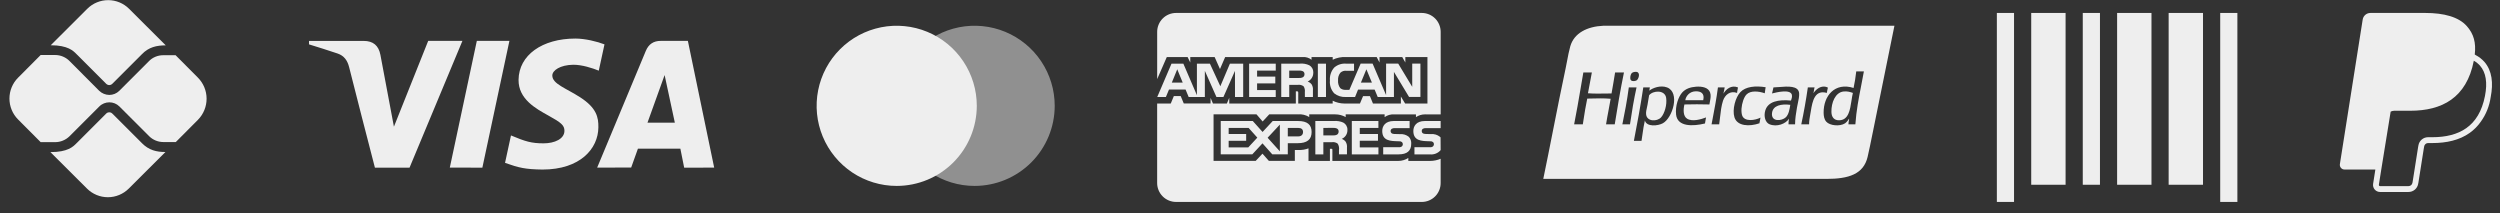
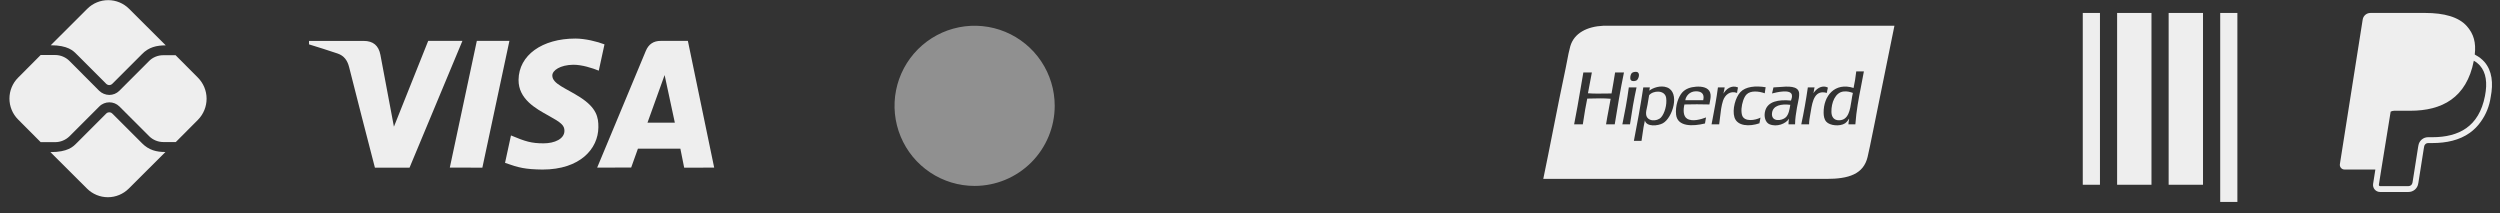
<svg xmlns="http://www.w3.org/2000/svg" width="223" height="19" viewBox="0 0 223 19" fill="none">
  <rect x="0" y="0" width="223" height="19" fill="#333333" stroke="none" />
  <path d="M220.749 4.86C220.869 3.792 220.656 3.032 220.048 2.339C219.32 1.51 218.006 1.155 216.324 1.155H211.441C211.275 1.155 211.114 1.214 210.988 1.322C210.862 1.43 210.778 1.579 210.752 1.744L208.718 14.637C208.708 14.697 208.712 14.758 208.728 14.817C208.745 14.875 208.774 14.929 208.813 14.975C208.852 15.021 208.901 15.058 208.956 15.084C209.011 15.109 209.071 15.122 209.132 15.122H211.882L211.681 16.4C211.667 16.489 211.672 16.581 211.697 16.668C211.721 16.755 211.765 16.835 211.823 16.904C211.882 16.973 211.955 17.029 212.037 17.067C212.12 17.104 212.209 17.124 212.3 17.124H214.841C215.269 17.124 215.632 16.815 215.701 16.395L215.726 16.265L216.205 13.228L216.235 13.064L216.236 13.057C216.249 12.974 216.291 12.899 216.355 12.845C216.418 12.79 216.499 12.761 216.583 12.761H216.962C218.226 12.761 219.383 12.505 220.301 11.853C220.679 11.583 221.011 11.251 221.292 10.85C221.758 10.201 222.059 9.449 222.17 8.659C222.412 7.415 222.3 6.308 221.601 5.511C221.386 5.271 221.129 5.071 220.843 4.922L220.749 4.861V4.86ZM213.247 9.957C213.346 9.906 213.456 9.879 213.567 9.879H215C217.815 9.879 220.017 8.737 220.661 5.431L220.664 5.415C220.881 5.539 221.063 5.685 221.211 5.852C221.756 6.474 221.889 7.384 221.66 8.557C221.389 9.951 220.796 10.86 220 11.425C219.2 11.994 218.162 12.239 216.963 12.239H216.584C216.377 12.239 216.176 12.312 216.019 12.446C215.861 12.581 215.756 12.767 215.723 12.971L215.693 13.135L215.214 16.172L215.19 16.302L215.189 16.306C215.176 16.388 215.133 16.463 215.07 16.517C215.006 16.572 214.925 16.601 214.842 16.601H212.301C212.285 16.601 212.27 16.598 212.256 16.591C212.242 16.585 212.23 16.576 212.22 16.564C212.21 16.552 212.203 16.539 212.198 16.524C212.194 16.509 212.193 16.494 212.196 16.478L212.403 15.161L213.247 9.957Z" fill="#EEEEEE" />
  <path fill-rule="evenodd" clip-rule="evenodd" d="M143.012 2.297H146.259H168.983C168.452 4.921 167.93 7.486 167.411 10.041C167.301 10.58 167.192 11.119 167.083 11.657C167.058 11.779 167.033 11.901 167.008 12.023C166.872 12.699 166.734 13.379 166.592 13.99C166.229 15.543 164.888 15.957 162.934 15.957H137.66C137.962 14.508 138.255 13.028 138.549 11.538C138.908 9.722 139.27 7.892 139.655 6.089C139.703 5.865 139.746 5.637 139.789 5.409C139.87 4.977 139.952 4.544 140.067 4.137C140.406 2.944 141.578 2.365 143.012 2.297ZM158.064 10.079C157.963 10.901 158.947 10.803 159.298 10.459V10.46C159.557 10.206 159.629 9.752 159.688 9.385C159.69 9.373 159.691 9.361 159.693 9.35C158.889 9.252 158.148 9.397 158.064 10.079ZM158.11 8.149C158.14 8.034 158.169 7.919 158.191 7.797V7.797C158.335 7.793 158.5 7.78 158.674 7.766C159.467 7.701 160.443 7.622 160.484 8.336C160.499 8.6 160.437 8.887 160.373 9.182C160.345 9.311 160.317 9.441 160.294 9.572C160.291 9.593 160.287 9.614 160.284 9.634C160.202 10.115 160.126 10.555 160.12 11.093H159.535C159.526 10.899 159.553 10.742 159.583 10.586C159.302 11.036 158.493 11.363 157.827 11.078C157.481 10.929 157.301 10.398 157.463 9.857C157.705 9.051 158.626 8.863 159.757 8.97L159.758 8.966C159.808 8.827 159.875 8.639 159.836 8.463C159.715 7.926 158.465 8.235 158.064 8.336C158.079 8.273 158.095 8.211 158.11 8.149ZM163.363 9.984C163.373 10.455 163.601 10.739 164.059 10.729C164.89 10.711 165.026 9.809 165.153 8.974C165.19 8.732 165.225 8.496 165.277 8.288C165.027 8.203 164.78 8.123 164.439 8.162C163.706 8.244 163.345 9.16 163.363 9.984ZM165.34 7.845C165.441 7.375 165.519 6.883 165.577 6.371L165.577 6.371H166.258C166.182 6.8 166.1 7.222 166.017 7.644C165.801 8.75 165.584 9.857 165.498 11.093H164.881C164.884 10.961 164.904 10.845 164.924 10.73C164.931 10.688 164.938 10.645 164.945 10.602C164.936 10.574 164.903 10.629 164.868 10.685C164.851 10.713 164.833 10.742 164.818 10.761C164.76 10.834 164.669 10.94 164.581 10.998C164.124 11.299 163.22 11.213 162.904 10.856C162.721 10.648 162.671 10.357 162.667 10.063C162.649 8.545 163.672 7.316 165.34 7.845ZM146.834 10.206C146.904 10.855 147.798 10.861 148.162 10.475C148.464 10.155 148.714 9.365 148.621 8.732C148.514 8.003 147.461 8.056 147.103 8.494C147.072 8.646 147.047 8.805 147.021 8.97C147.002 9.089 146.982 9.21 146.96 9.334C146.946 9.417 146.927 9.5 146.908 9.583C146.86 9.793 146.812 10.003 146.834 10.206ZM147.119 8.085C147.423 7.839 148.124 7.58 148.7 7.797C149.885 8.243 149.204 10.52 148.32 10.998C147.892 11.23 146.878 11.345 146.723 10.745C146.629 11.135 146.569 11.558 146.509 11.982C146.481 12.178 146.454 12.374 146.422 12.567H145.742C146.048 11.003 146.337 9.423 146.581 7.797H147.166C147.163 7.85 147.153 7.895 147.142 7.94C147.132 7.985 147.121 8.029 147.118 8.082L147.119 8.085ZM147.119 8.085C147.117 8.087 147.115 8.088 147.113 8.089C147.11 8.092 147.106 8.095 147.103 8.098C147.111 8.097 147.12 8.096 147.119 8.085ZM150.329 8.938H151.927C152.072 8.326 151.721 8.127 151.231 8.146C150.71 8.166 150.38 8.57 150.329 8.938ZM150.076 8.225C150.372 7.913 150.787 7.772 151.278 7.734C151.839 7.69 152.39 7.807 152.544 8.257C152.631 8.512 152.578 8.788 152.526 9.056C152.509 9.145 152.492 9.232 152.48 9.318C151.746 9.3 150.984 9.295 150.25 9.318C150.136 9.805 150.138 10.365 150.488 10.586C150.95 10.879 151.73 10.644 152.18 10.475C152.169 10.543 152.155 10.609 152.142 10.674C152.119 10.784 152.097 10.893 152.085 11.014C150.994 11.28 149.629 11.32 149.507 10.222C149.421 9.452 149.714 8.607 150.076 8.225ZM145.283 7.845C145.282 7.822 145.281 7.8 145.299 7.797H145.979C145.745 8.856 145.558 9.963 145.394 11.093H144.714C144.931 10.037 145.134 8.968 145.283 7.845ZM161.75 8.32C161.945 8.017 162.446 7.512 163.047 7.813C163.02 7.899 163.004 7.996 162.988 8.093C162.977 8.159 162.966 8.226 162.952 8.288C161.887 7.987 161.674 8.99 161.528 9.905C161.51 10.018 161.491 10.124 161.472 10.227C161.42 10.512 161.373 10.772 161.37 11.093H160.674C160.902 10.027 161.097 8.929 161.259 7.797H161.86C161.835 7.874 161.822 7.962 161.808 8.05C161.793 8.145 161.779 8.239 161.75 8.32ZM155.343 9.683C155.328 9.887 155.344 10.155 155.407 10.317C155.623 10.875 156.551 10.744 157.036 10.491C157.021 10.563 157.009 10.637 156.996 10.711C156.98 10.809 156.963 10.906 156.941 10.998C156.053 11.306 154.955 11.262 154.711 10.459C154.502 9.774 154.797 8.683 155.249 8.209C155.709 7.725 156.579 7.631 157.495 7.781C157.485 7.855 157.473 7.926 157.461 7.997C157.444 8.102 157.426 8.208 157.416 8.32C156.857 8.124 156.157 8.067 155.802 8.415C155.545 8.667 155.379 9.225 155.343 9.683ZM153.73 8.352C153.95 7.965 154.424 7.553 155.027 7.797C155.019 7.872 155.005 7.941 154.99 8.01C154.972 8.098 154.953 8.187 154.948 8.288C154.31 8.06 153.868 8.479 153.698 8.97C153.547 9.409 153.483 9.976 153.424 10.499C153.401 10.708 153.378 10.91 153.351 11.093H152.67C152.698 10.95 152.725 10.806 152.753 10.663C152.932 9.725 153.112 8.787 153.24 7.797H153.841C153.825 7.87 153.812 7.946 153.799 8.023C153.779 8.136 153.76 8.249 153.73 8.352ZM143.749 8.336C143.859 7.717 143.968 7.098 144.066 6.466L144.066 6.466H144.857C144.545 7.972 144.283 9.526 144.034 11.093H143.259C143.328 10.651 143.41 10.221 143.491 9.791C143.552 9.466 143.614 9.141 143.67 8.811C143.094 8.756 142.388 8.775 141.768 8.791C141.705 8.792 141.643 8.794 141.582 8.796C141.445 9.425 141.343 10.089 141.24 10.753C141.222 10.867 141.205 10.98 141.187 11.093H140.412C140.623 10.041 140.807 8.961 140.991 7.881C141.071 7.409 141.151 6.936 141.234 6.466H141.993C141.93 6.765 141.876 7.074 141.822 7.382C141.766 7.698 141.71 8.013 141.645 8.32C142.187 8.36 142.754 8.351 143.318 8.342C143.462 8.34 143.606 8.337 143.749 8.336ZM146.106 6.466C146.305 6.643 146.131 7.07 145.995 7.163C145.909 7.223 145.619 7.291 145.489 7.163C145.356 7.032 145.435 6.678 145.521 6.561C145.574 6.488 145.653 6.442 145.79 6.418C145.937 6.393 146.043 6.41 146.106 6.466Z" fill="#EEEEEE" />
-   <path d="M126.82 18.012H104.904C104.457 18.012 104.028 17.834 103.712 17.518C103.396 17.202 103.218 16.773 103.218 16.326V9.234H104.432L104.706 8.571H105.32L105.593 9.231H107.983V8.729L108.196 9.235H109.437L109.65 8.721V9.234H115.588V8.149H115.7C115.78 8.152 115.804 8.159 115.804 8.292V9.235H118.875V8.983C119.189 9.142 119.559 9.236 119.952 9.236L120.019 9.235H120.015H121.308L121.585 8.575H122.198L122.468 9.235H124.959V8.607L125.336 9.235H127.328V5.088H125.356V5.577L125.08 5.088H123.053V5.577L122.799 5.088H120.062C119.647 5.067 119.234 5.152 118.861 5.336L118.876 5.329V5.088H116.988V5.329C116.759 5.149 116.471 5.063 116.181 5.088H116.185H109.285L108.822 6.16L108.346 5.088H106.173V5.578L105.934 5.088H104.079L103.22 7.055V2.841C103.22 2.394 103.398 1.965 103.714 1.649C104.03 1.332 104.459 1.155 104.906 1.155H126.822C127.269 1.155 127.698 1.332 128.014 1.649C128.33 1.965 128.508 2.394 128.508 2.841V10.202H127.192C127.171 10.201 127.146 10.201 127.121 10.201C126.816 10.201 126.533 10.292 126.297 10.449L126.303 10.445V10.202H124.357C124.053 10.185 123.752 10.272 123.504 10.447L123.508 10.444V10.201H120.034V10.444C119.749 10.284 119.428 10.2 119.101 10.201H119.074H119.075H116.783V10.444C116.484 10.253 116.129 10.167 115.775 10.202L115.781 10.201H113.216L112.629 10.836L112.08 10.201H108.249V14.351H112.008L112.613 13.707L113.183 14.351H115.5V13.38H115.823C116.134 13.392 116.444 13.34 116.734 13.228L116.718 13.233V14.353H118.629V13.272H118.721C118.837 13.272 118.849 13.276 118.849 13.394V14.354H124.656L124.727 14.355C125.06 14.355 125.37 14.255 125.629 14.085L125.622 14.088V14.354H127.464L127.552 14.355C127.897 14.355 128.225 14.284 128.523 14.155L128.506 14.162V16.327C128.506 16.774 128.329 17.203 128.013 17.519C127.696 17.835 127.268 18.013 126.821 18.013L126.82 18.012ZM118.043 13.77H117.328V10.795H118.969C119.265 10.768 119.563 10.817 119.835 10.94L119.824 10.936C120.043 11.056 120.19 11.287 120.19 11.551L120.189 11.598V11.596L120.19 11.623C120.19 11.964 119.984 12.258 119.689 12.385L119.683 12.387C119.824 12.438 119.942 12.524 120.03 12.636L120.031 12.638C120.131 12.802 120.172 12.994 120.149 13.185L120.15 13.181V13.769H119.437V13.397C119.47 13.194 119.43 12.986 119.322 12.811L119.324 12.815C119.25 12.758 119.165 12.718 119.075 12.695C118.985 12.672 118.891 12.668 118.799 12.683L118.803 12.682H118.043V13.769V13.77ZM118.043 11.41V12.078H118.907C119.029 12.089 119.152 12.067 119.262 12.014L119.258 12.017C119.303 11.987 119.34 11.947 119.366 11.9C119.392 11.853 119.406 11.8 119.406 11.746L119.405 11.73V11.731C119.408 11.677 119.397 11.623 119.371 11.576C119.345 11.529 119.306 11.49 119.26 11.464L119.258 11.463C119.151 11.415 119.034 11.396 118.918 11.407H118.921L118.043 11.41ZM111.703 13.769H108.889V10.795H111.748L112.622 11.77L113.526 10.795H115.797C116.604 10.795 116.996 11.116 116.996 11.775C116.996 12.446 116.59 12.772 115.759 12.772H114.871V13.768H113.489L112.614 12.786L111.704 13.769H111.703ZM114.163 11.114L113.071 12.287L114.163 13.498V11.114ZM109.597 12.557V13.149H111.345L112.153 12.277L111.376 11.41H109.597V11.951H111.158V12.557L109.597 12.557ZM114.871 11.41V12.168H115.789C116.07 12.168 116.231 12.024 116.231 11.774C116.231 11.535 116.081 11.41 115.796 11.41L114.871 11.41ZM127.541 13.771H126.169V13.131H127.536C127.638 13.146 127.742 13.119 127.824 13.057L127.824 13.058C127.85 13.033 127.871 13.004 127.885 12.97C127.9 12.938 127.907 12.902 127.907 12.866V12.864V12.855C127.907 12.819 127.9 12.784 127.885 12.752C127.87 12.719 127.848 12.691 127.821 12.668C127.748 12.615 127.658 12.592 127.569 12.602H127.571L127.439 12.598C126.797 12.581 126.07 12.561 126.07 11.681C126.07 11.252 126.339 10.795 127.09 10.795H128.506V11.429H127.21C127.11 11.418 127.009 11.438 126.921 11.486L126.924 11.485C126.889 11.508 126.861 11.539 126.843 11.577C126.825 11.614 126.817 11.656 126.821 11.697V11.696V11.704C126.821 11.751 126.835 11.797 126.863 11.836C126.891 11.874 126.93 11.903 126.975 11.918L126.977 11.918C127.066 11.946 127.159 11.957 127.252 11.952H127.25L127.635 11.962C127.926 11.933 128.217 12.019 128.444 12.203L128.442 12.201C128.463 12.218 128.481 12.236 128.497 12.257L128.498 12.258L128.506 13.39C128.388 13.528 128.238 13.635 128.069 13.701C127.9 13.767 127.717 13.791 127.536 13.77L127.541 13.771ZM124.767 13.771H123.382V13.131H124.76C124.863 13.145 124.968 13.118 125.052 13.057L125.05 13.058C125.077 13.033 125.098 13.003 125.112 12.97C125.126 12.937 125.133 12.902 125.133 12.866V12.864V12.859C125.133 12.823 125.126 12.787 125.111 12.754C125.096 12.721 125.074 12.692 125.047 12.668C124.973 12.615 124.882 12.592 124.792 12.602H124.793L124.663 12.598C124.023 12.581 123.296 12.561 123.296 11.681C123.296 11.252 123.563 10.795 124.313 10.795H125.737V11.429H124.434C124.334 11.418 124.234 11.438 124.146 11.486L124.149 11.485C124.112 11.51 124.083 11.545 124.064 11.586C124.046 11.627 124.038 11.671 124.043 11.716C124.048 11.761 124.064 11.803 124.091 11.839C124.118 11.875 124.154 11.903 124.196 11.92L124.197 11.92C124.287 11.948 124.382 11.96 124.476 11.954H124.474L124.857 11.964C125.149 11.936 125.44 12.022 125.67 12.206L125.668 12.204C125.745 12.289 125.804 12.389 125.84 12.498C125.877 12.607 125.89 12.722 125.88 12.836V12.833C125.882 13.453 125.506 13.769 124.765 13.769L124.767 13.771ZM122.956 13.771H120.582V10.794H122.954V11.409H121.292V11.95H122.916V12.556H121.292V13.148L122.956 13.15V13.768V13.771ZM124.34 8.653H122.893L122.616 7.99H121.139L120.871 8.653H120.039C119.666 8.672 119.298 8.555 119.005 8.322L119.009 8.324C118.87 8.17 118.764 7.99 118.699 7.793C118.634 7.597 118.61 7.389 118.629 7.182L118.629 7.188C118.611 6.978 118.635 6.767 118.702 6.567C118.768 6.366 118.874 6.182 119.014 6.024L119.012 6.026C119.16 5.897 119.332 5.799 119.519 5.74C119.706 5.68 119.903 5.66 120.098 5.68L120.092 5.679H120.78V6.314H120.106C120.007 6.301 119.907 6.31 119.812 6.34C119.718 6.371 119.631 6.422 119.558 6.49L119.559 6.489C119.409 6.681 119.336 6.923 119.354 7.166V7.163C119.332 7.413 119.402 7.662 119.552 7.864L119.55 7.861C119.689 7.975 119.868 8.03 120.048 8.014H120.045H120.364L121.369 5.675H122.437L123.64 8.485V5.675H124.722L125.971 7.746V5.675H126.702V8.648H125.688L124.339 6.415V8.648L124.34 8.653ZM121.882 6.181L121.393 7.367H122.374L121.882 6.181ZM114.999 8.651H114.288V5.677H115.924C116.222 5.646 116.523 5.697 116.795 5.824L116.785 5.82C116.894 5.88 116.985 5.969 117.049 6.076C117.112 6.184 117.146 6.307 117.146 6.432L117.144 6.481V6.479V6.5C117.145 6.663 117.098 6.821 117.01 6.958C116.922 7.094 116.796 7.202 116.649 7.269L116.643 7.271C116.784 7.324 116.903 7.41 116.993 7.52L116.995 7.521C117.095 7.686 117.136 7.88 117.112 8.071L117.113 8.067V8.651H116.396L116.393 8.275V8.219C116.418 8.036 116.378 7.849 116.278 7.693L116.28 7.697C116.206 7.642 116.122 7.603 116.032 7.581C115.942 7.559 115.849 7.555 115.758 7.569L115.762 7.569H115V8.651L114.999 8.651ZM114.999 6.296V6.956H115.862C115.984 6.969 116.107 6.948 116.217 6.893L116.213 6.894C116.258 6.867 116.295 6.829 116.321 6.783C116.347 6.737 116.36 6.685 116.361 6.632L116.36 6.613V6.613C116.363 6.56 116.351 6.507 116.325 6.46C116.299 6.414 116.259 6.376 116.212 6.351L116.21 6.351C116.103 6.305 115.987 6.286 115.871 6.295H115.873L114.999 6.296ZM107.472 8.651H106.028L105.754 7.988H104.274L103.998 8.651H103.226L104.499 5.677H105.555L106.764 8.492V5.677H107.924L108.854 7.694L109.708 5.677H110.892V8.65H110.162L110.16 6.323L109.13 8.651H108.506L107.473 6.32V8.651L107.472 8.651ZM105.011 6.181L104.527 7.367H105.497L105.011 6.181ZM118.278 8.651H117.553V5.677H118.279V8.65L118.278 8.651ZM113.792 8.651H111.422V5.677H113.797V6.295H112.133V6.831H113.757V7.442H112.132V8.036H113.795V8.65L113.792 8.651Z" fill="#EEEEEE" />
-   <path d="M178.12 1.155H179.652V18.012H178.12V1.155Z" fill="#EEEEEE" />
  <path d="M185.783 1.155H187.316V16.48H185.783V1.155Z" fill="#EEEEEE" />
-   <path d="M181.185 1.155H184.25V16.48H181.185V1.155Z" fill="#EEEEEE" />
  <path d="M188.847 1.155H191.912V16.48H188.847V1.155Z" fill="#EEEEEE" />
  <path d="M193.443 1.155H196.508V16.48H193.443V1.155Z" fill="#EEEEEE" />
  <path d="M198.043 1.155H199.575V18.012H198.043V1.155Z" fill="#EEEEEE" />
  <path opacity="0.5" d="M86.937 16.584C85.524 16.585 84.143 16.166 82.968 15.381C81.793 14.596 80.877 13.481 80.337 12.175C79.796 10.87 79.654 9.434 79.929 8.048C80.205 6.662 80.885 5.389 81.884 4.39C82.883 3.391 84.156 2.71 85.541 2.434C86.927 2.159 88.364 2.3 89.669 2.84C90.975 3.381 92.09 4.296 92.876 5.471C93.661 6.646 94.08 8.027 94.08 9.44V9.441C94.078 11.335 93.325 13.15 91.986 14.49C90.647 15.829 88.831 16.582 86.937 16.584Z" fill="#EEEEEE" />
-   <path d="M79.986 16.584C78.573 16.584 77.192 16.166 76.017 15.381C74.843 14.596 73.927 13.48 73.386 12.175C72.846 10.869 72.704 9.433 72.98 8.047C73.255 6.661 73.936 5.388 74.935 4.389C75.934 3.39 77.207 2.71 78.593 2.434C79.978 2.159 81.415 2.3 82.72 2.841C84.025 3.381 85.141 4.297 85.926 5.472C86.711 6.647 87.13 8.028 87.13 9.441C87.128 11.335 86.375 13.151 85.036 14.49C83.696 15.829 81.88 16.583 79.986 16.584Z" fill="#EEEEEE" />
  <path d="M12.665 12.776L10.018 10.13C9.922 10.033 9.808 10.016 9.746 10.016C9.684 10.016 9.57 10.033 9.473 10.13L6.818 12.785C6.519 13.084 6.053 13.568 4.497 13.568L7.759 16.82C8.254 17.314 8.924 17.592 9.623 17.592C10.322 17.592 10.992 17.314 11.487 16.82L14.757 13.559C13.957 13.559 13.289 13.4 12.665 12.776ZM6.818 4.82L9.473 7.475C9.544 7.545 9.649 7.589 9.746 7.589C9.843 7.589 9.948 7.545 10.018 7.475L12.647 4.846C13.271 4.195 13.984 4.046 14.784 4.046L11.513 0.784C11.019 0.29 10.348 0.013 9.649 0.013C8.95 0.013 8.28 0.29 7.785 0.784L4.524 4.037C6.071 4.037 6.546 4.547 6.818 4.82Z" fill="#EEEEEE" />
  <path d="M17.641 6.912L15.663 4.925H14.555C14.08 4.925 13.606 5.118 13.28 5.461L10.643 8.099C10.396 8.345 10.071 8.468 9.746 8.468C9.411 8.463 9.09 8.331 8.849 8.099L6.194 5.435C5.86 5.101 5.403 4.907 4.919 4.907H3.627L1.613 6.929C1.119 7.424 0.842 8.094 0.842 8.793C0.842 9.492 1.119 10.163 1.613 10.657L3.627 12.679H4.928C5.403 12.679 5.86 12.486 6.203 12.152L8.858 9.497C9.104 9.25 9.429 9.127 9.755 9.127C10.08 9.127 10.405 9.25 10.652 9.497L13.298 12.143C13.632 12.477 14.089 12.671 14.573 12.671H15.681L17.659 10.684C18.155 10.18 18.431 9.501 18.428 8.794C18.425 8.087 18.142 7.411 17.641 6.912Z" fill="#EEEEEE" />
  <path d="M61.028 14.956L60.689 13.262H56.903L56.301 14.944L53.267 14.95C54.711 11.476 56.159 8.003 57.61 4.532C57.857 3.943 58.295 3.644 58.941 3.647C59.435 3.651 60.24 3.651 61.359 3.648L63.705 14.951L61.028 14.956ZM57.756 10.941H60.195L59.284 6.695L57.756 10.941ZM38.196 3.645L41.247 3.648L36.53 14.957L33.442 14.954C32.665 11.967 31.898 8.978 31.141 5.985C30.99 5.389 30.692 4.972 30.118 4.775C29.271 4.491 28.419 4.219 27.564 3.958L27.564 3.65H32.439C33.282 3.65 33.775 4.058 33.933 4.895C34.092 5.734 34.493 7.869 35.138 11.301L38.196 3.645ZM45.439 3.648L43.027 14.954L40.123 14.951L42.533 3.645L45.439 3.648ZM51.327 3.439C52.196 3.439 53.291 3.71 53.92 3.958L53.411 6.303C52.842 6.074 51.905 5.766 51.118 5.776C49.973 5.796 49.266 6.276 49.266 6.737C49.266 7.487 50.494 7.865 51.759 8.684C53.203 9.618 53.393 10.456 53.375 11.367C53.355 13.259 51.759 15.124 48.392 15.124C46.856 15.102 46.302 14.972 45.049 14.528L45.579 12.081C46.855 12.616 47.395 12.786 48.486 12.786C49.484 12.786 50.341 12.382 50.348 11.679C50.354 11.179 50.047 10.931 48.927 10.313C47.806 9.694 46.234 8.838 46.255 7.118C46.281 4.916 48.367 3.439 51.329 3.439H51.327Z" fill="#EEEEEE" />
</svg>